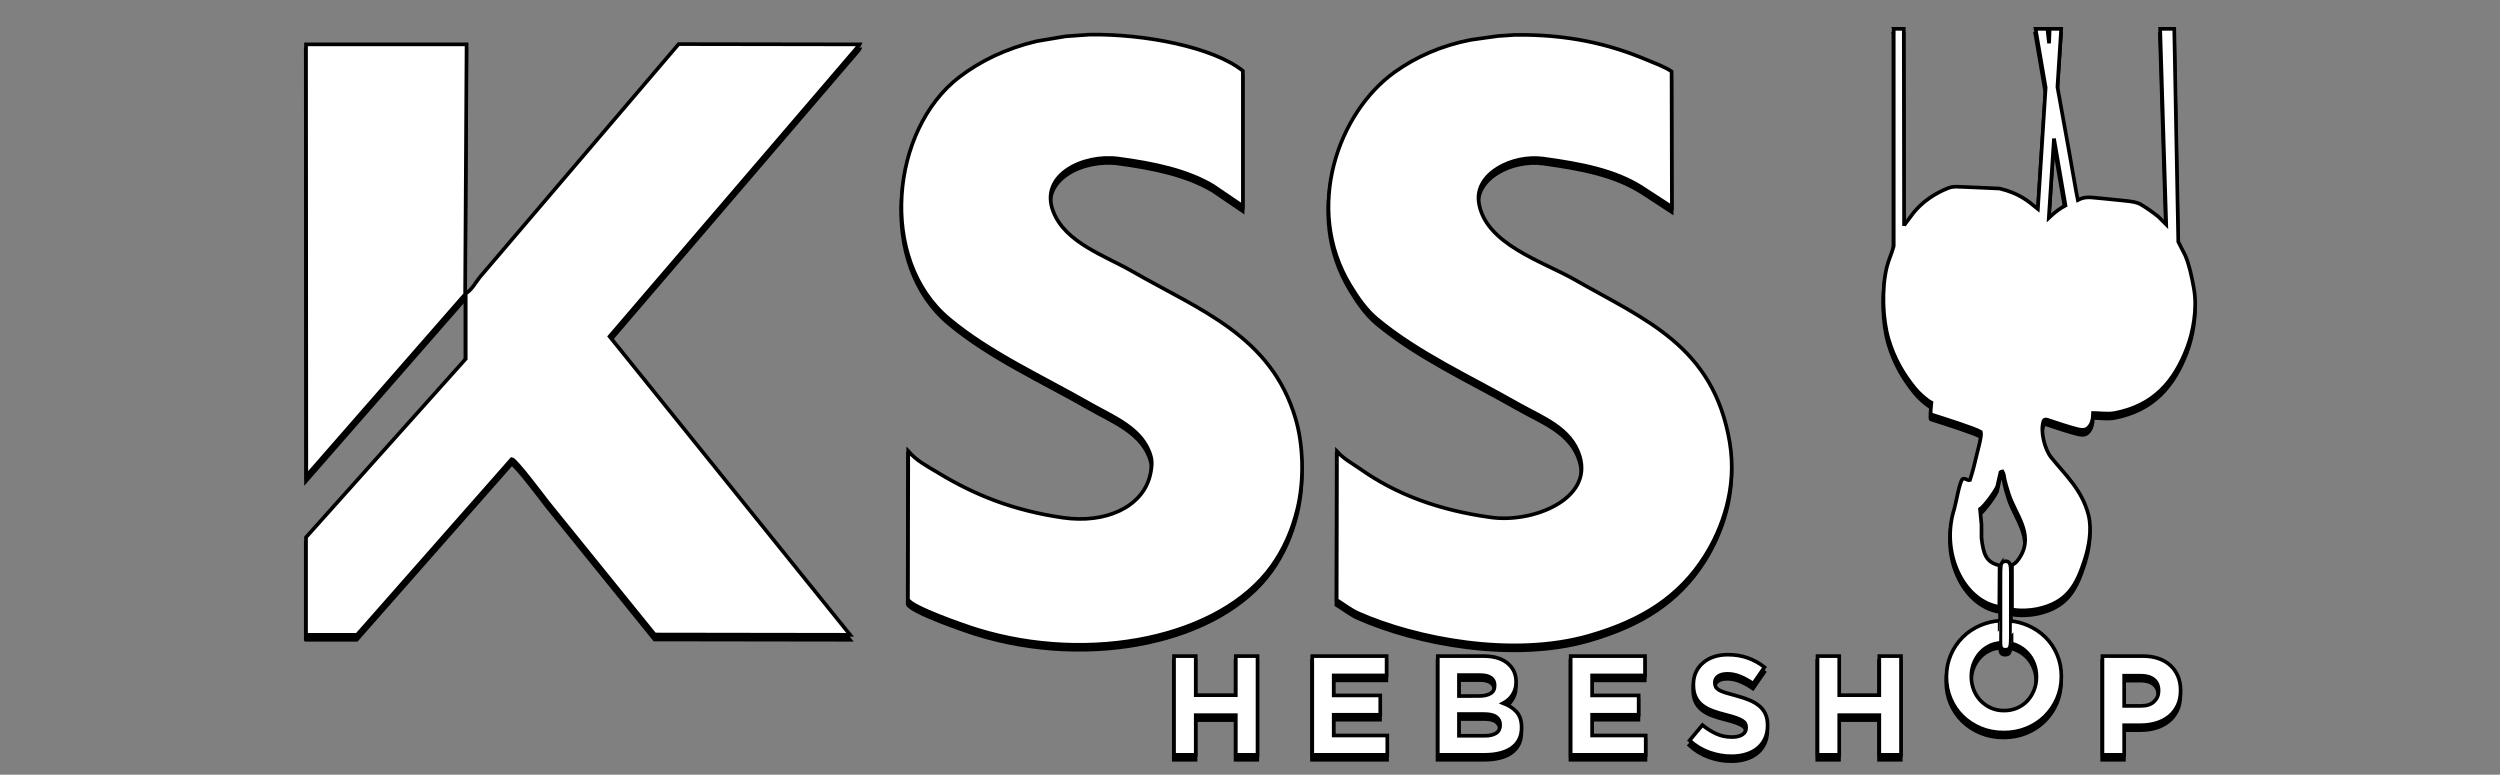
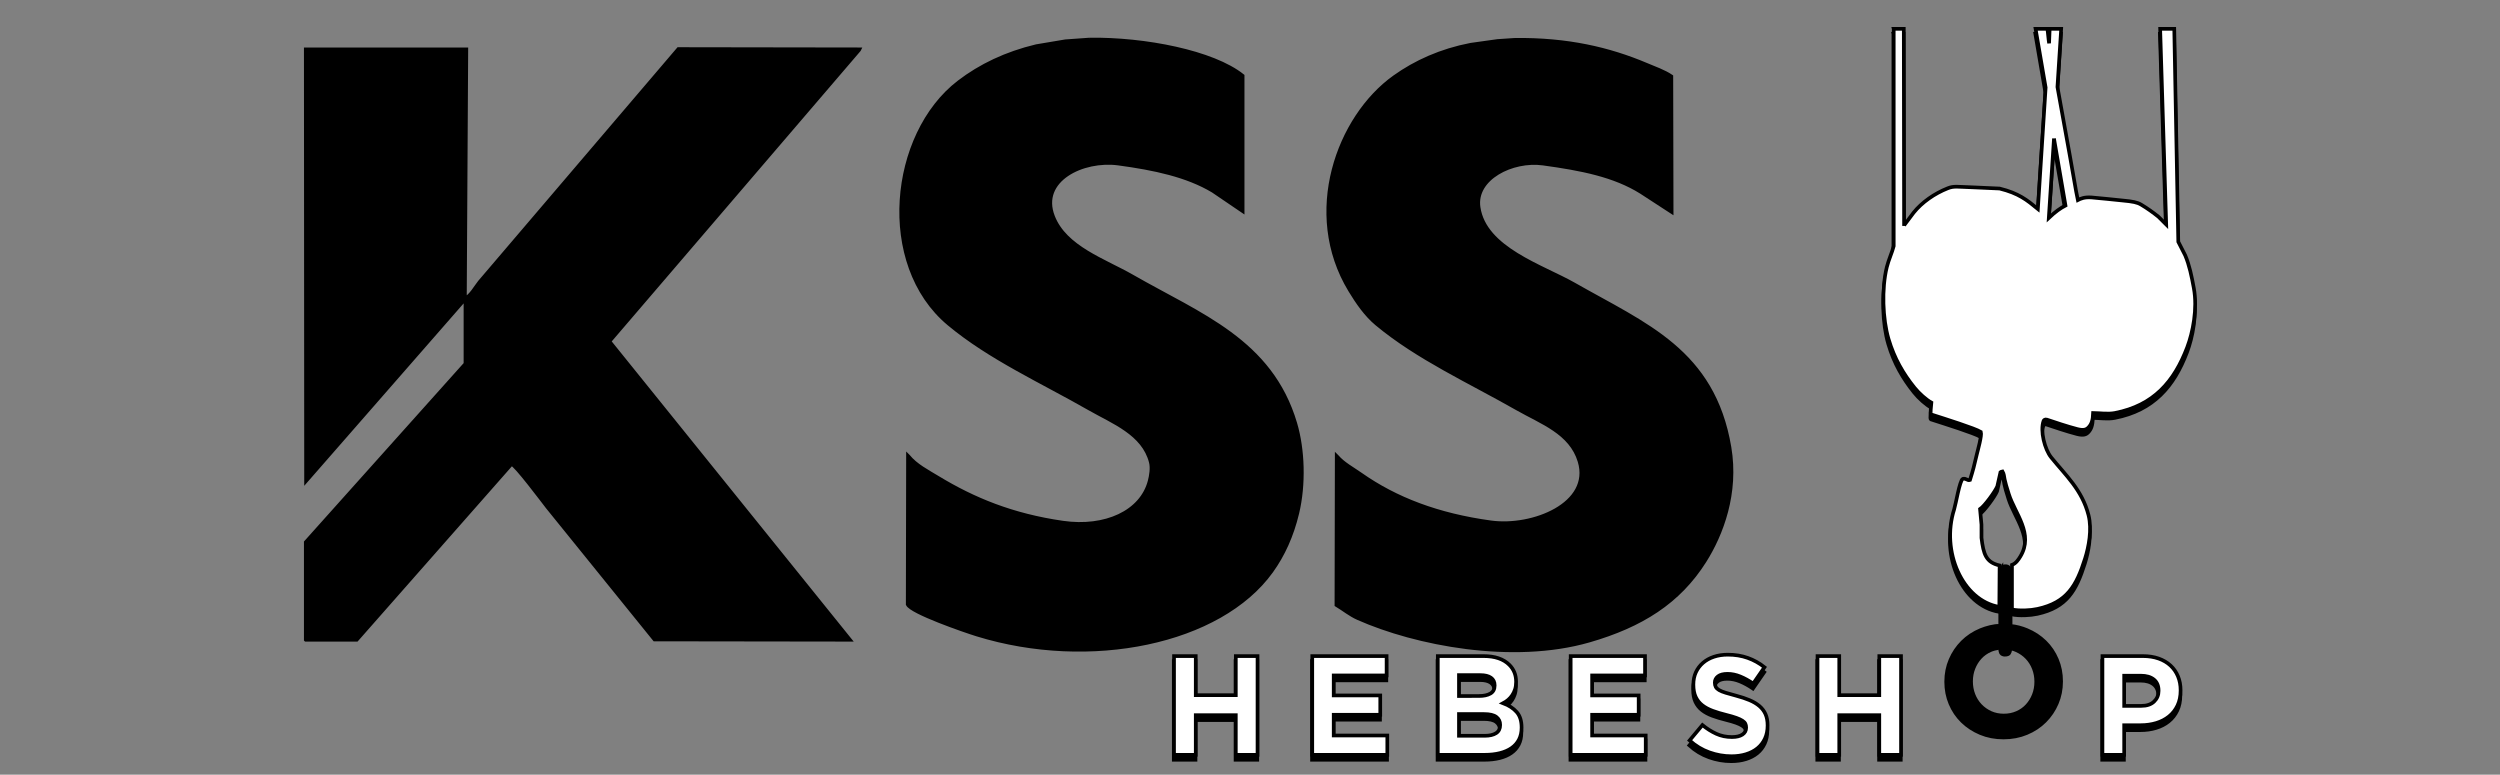
<svg xmlns="http://www.w3.org/2000/svg" xmlns:ns1="http://sodipodi.sourceforge.net/DTD/sodipodi-0.dtd" xmlns:ns2="http://www.inkscape.org/namespaces/inkscape" width="27.27in" height="8.45in" viewBox="0 0 8181 2535" version="1.1" id="svg1" ns1:docname="KSS HEBESHOP Pfade2025-2.svg" ns2:version="1.4.2 (ebf0e94, 2025-05-08)">
  <rect x="0" y="0" width="8181" height="2535" fill="#808080" stroke="none" />
  <defs id="defs1">
    <linearGradient id="swatch159" ns2:swatch="solid">
      <stop style="stop-color:#eeeeee;stop-opacity:1;" offset="0" id="stop159" />
    </linearGradient>
    <clipPath clipPathUnits="userSpaceOnUse" id="clipPath15">
      <rect style="fill:none;stroke:#000000;stroke-linecap:butt;stroke-linejoin:bevel;paint-order:stroke markers fill;stop-color:#000000" id="rect15-7" width="45.034" height="38.956" x="262.483" y="121.001" />
    </clipPath>
  </defs>
  <ns1:namedview id="namedview1" pagecolor="#ffffff" bordercolor="#000000" borderopacity="0.25" ns2:showpageshadow="2" ns2:pageopacity="0.0" ns2:pagecheckerboard="true" ns2:deskcolor="#d1d1d1" ns2:document-units="in" showgrid="false" ns2:zoom="0.90509668" ns2:cx="1432.4437" ns2:cy="673.40872" ns2:window-width="3840" ns2:window-height="2054" ns2:window-x="-11" ns2:window-y="-11" ns2:window-maximized="1" ns2:current-layer="svg1" />
  <path id="Schlinge" fill="none" stroke="black" stroke-width="1" d="m 6549.288,1859.083 c 5.715,-8.286 19.98,-7.721 24.481,-1.883 6.949,6.996 5.649,31.411 5.649,54.611 0,55.543 0,111.115 0,166.658 0,12.222 0.339,27.381 -0.452,39.781 -0.687,10.8 -2.006,19.5 -8.022,22.362 -4.397,2.232 -17.381,4.03 -22.598,-3.766 -3.258,-8.107 -2.542,-8.804 -2.9,-19.594 -0.508,-14.924 0.17,-34.772 0.075,-48.199 0,-47.389 0,-94.788 0,-142.177 0,-31.759 -0.885,-61.089 3.766,-67.793 z" style="fill:#000000;fill-opacity:1;stroke:#000000;stroke-width:12;stroke-dasharray:none;stroke-opacity:1;stroke-linecap:butt;stroke-linejoin:miter;fill-rule:nonzero" />
  <path id="Unterflasche" fill="none" stroke="black" stroke-width="1" d="m 6196.2,110.59 c 10.988,0 21.967,0 32.955,0 0.311,214.97 0.631,430.005 0.942,644.974 0,-0.631 0,-1.252 0,-1.883 10.357,-13.813 20.715,-27.616 31.072,-41.429 27.249,-34.057 68.349,-62.831 112.047,-80.033 20.394,-8.022 29.81,-4.557 85.683,-2.825 27.927,0.942 55.873,2.825 83.8,3.766 62.812,15.592 88.997,37.239 125.229,66.851 8.474,-132.432 16.948,-264.91 25.422,-397.342 -10.988,-64.017 -21.967,-128.063 -32.955,-192.08 12.871,0 25.733,0 38.604,0 1.883,9.726 3.766,37.352 5.649,47.078 0.631,-9.726 1.252,-37.352 1.883,-47.078 12.551,0 25.112,0 37.663,0 -4.077,63.396 -8.163,126.801 -12.24,190.197 13.493,74.695 26.995,149.399 40.487,224.093 6.902,39.226 13.813,78.47 20.715,117.696 1.883,9.416 3.766,18.831 5.649,28.247 8.21,-4.199 20.988,-10.376 45.195,-8.474 30.328,2.382 68.537,6.911 100.87,9.952 34.33,3.22 48.321,5.941 61.08,13.587 19.989,11.977 38.793,25.338 56.494,39.546 8.474,8.474 16.948,16.948 25.422,25.422 -6.591,-213.397 -13.182,-426.87 -19.773,-640.267 15.376,0 30.761,0 46.137,0 4.397,232.228 8.785,464.532 13.182,696.761 7.532,14.754 15.065,29.499 22.598,44.254 13.775,32.371 21.006,68.217 28.247,107.339 12.523,67.652 -3.296,145.651 -21.656,193.963 -42.578,112.056 -109.617,190.009 -236.334,214.678 -22.456,4.369 -48.999,0.377 -71.559,0 -0.904,24.669 -5.405,36.928 -15.065,47.078 -6.563,6.892 -14.905,11.205 -36.721,5.649 -31.062,-7.909 -75.655,-22.956 -99.806,-31.072 -5.781,-1.94 -9.736,2.081 -10.357,3.766 -12.335,32.946 3.842,93.95 24.481,119.579 46.711,57.991 101.388,106.491 122.404,189.255 11.986,47.21 0.584,104.561 -11.299,142.177 -28.059,88.875 -58.81,143.674 -155.359,164.774 -23.596,5.16 -58.161,6.873 -83.8,1.883 0,-48.641 0,-97.302 0,-145.943 12.447,-4.416 20.875,-16.713 27.305,-27.305 45.139,-74.299 -17.824,-141.103 -37.663,-204.32 -7.194,-22.937 -11.515,-37.286 -13.709,-48.321 -2.006,-10.113 -1.93,-17.457 -7.005,-26.063 -4.19,0.706 -3.955,1.177 -6.591,2.825 -3.455,15.376 -6.902,30.761 -10.357,46.137 -6.996,16.92 -41.928,64.902 -56.494,74.384 1.572,16.948 3.135,33.897 4.708,50.845 0,14.434 0,28.878 0,43.312 6.525,53.49 14.5,80.109 59.319,90.391 -0.311,45.195 -0.631,90.391 -0.942,135.586 -121.349,-20.658 -191.459,-182.561 -147.826,-319.192 5.461,-17.108 18.097,-94.524 28.247,-99.806 11.685,-2.787 15.027,6.864 23.539,3.766 10.809,-34.556 13.342,-45.035 22.598,-84.741 2.608,-11.186 16.901,-61.287 13.182,-72.501 -20.959,-12.617 -115.728,-42.192 -162.891,-57.436 -3.832,-1.817 0.32,-28.209 0.942,-38.604 -17.146,-9.434 -40.271,-29.98 -55.553,-48.962 -36.571,-45.412 -65.957,-95.4 -84.741,-159.125 -19.255,-65.354 -23.059,-164.624 -5.649,-235.392 5.866,-23.841 16.977,-47.126 22.598,-68.734 0,-236.936 0,-473.948 0,-710.884 z m 524.454,358.738 c -5.649,86.615 -11.299,173.258 -16.948,259.873 21.345,-20.121 38.812,-32.446 54.611,-40.487 -12.551,-73.122 -25.112,-146.263 -37.663,-219.385 z" style="fill:#000000;fill-opacity:1;stroke:#000000;stroke-width:12;stroke-dasharray:none;stroke-opacity:1;stroke-linecap:butt;stroke-linejoin:miter;fill-rule:nonzero" />
  <path id="KSS" fill="none" stroke="black" stroke-width="1" d="m 3565.458,129.422 c 179.736,-2.476 403.763,40.836 500.914,118.638 0,147.497 0,295.04 0,442.537 -32.324,-21.967 -64.657,-43.943 -96.982,-65.91 -84.308,-50.628 -192.061,-73.659 -309.776,-89.449 -116.086,-15.574 -260.155,53.669 -213.736,173.249 39.621,102.057 167.948,143.599 258.931,195.846 221.607,127.262 453.714,210.619 533.869,481.142 25.545,86.21 29.047,199.876 6.591,293.769 -17.758,74.243 -46.297,136.706 -84.741,190.197 -168.286,234.149 -594.393,321 -963.225,207.145 -41.589,-12.834 -215.083,-72.915 -226.918,-98.865 0.311,-161.931 0.631,-323.918 0.942,-485.849 0.311,0.311 0.631,0.631 0.942,0.942 24.641,30.469 62.699,49.818 96.981,70.618 116.5,70.674 243.32,123.12 408.641,146.885 139.192,20.008 258.159,-34.386 284.354,-136.527 4.256,-16.581 8.634,-41.947 3.766,-61.202 -23.812,-94.232 -124.588,-131.631 -200.554,-175.132 -156.978,-89.892 -326.14,-165.782 -460.427,-277.763 -233.914,-195.055 -190.056,-620.315 32.955,-790.918 70.006,-53.556 153.711,-93.893 253.282,-117.696 31.693,-5.339 63.405,-10.668 95.098,-16.007 26.364,-1.883 52.728,-3.766 79.092,-5.649 z m 1390.697,0.942 c 173.202,-2.382 310.445,30.413 430.297,80.975 28.68,12.099 58.613,22.4 82.858,38.604 0.311,147.807 0.631,295.671 0.942,443.479 -33.266,-21.656 -66.541,-43.312 -99.806,-64.968 -87.538,-54.846 -195.206,-75.985 -321.075,-93.215 -100.484,-13.756 -224.734,48.237 -210.911,143.118 19.811,136.019 208.783,193.087 312.601,252.34 232.68,132.789 455.164,217.229 508.447,532.928 25.385,150.387 -25.921,284.589 -80.975,371.92 -84.817,134.55 -207.663,211.561 -378.511,260.815 -250.241,72.143 -567.474,10.254 -756.08,-73.442 -26.034,-11.553 -47.417,-29.433 -70.618,-43.312 0.311,-162.251 0.631,-324.54 0.942,-486.791 0.311,0.311 0.631,0.631 0.942,0.942 20.733,24.057 50.911,39.866 77.209,58.377 114.937,80.928 253.47,133.656 426.531,157.242 137.064,18.681 331.969,-59.517 290.003,-199.613 -28.313,-94.505 -124.72,-127.451 -203.379,-172.307 -157.345,-89.722 -325.82,-165.763 -460.427,-277.763 -35.384,-29.443 -63.104,-69.78 -87.566,-110.164 -152.468,-251.719 -38.915,-565.892 145.943,-697.702 68.669,-48.962 151.527,-86.54 249.516,-105.456 29.189,-4.077 58.377,-8.163 87.566,-12.24 18.511,-1.252 37.041,-2.514 55.553,-3.766 z M 1000.625,2093.534 c 0,-106.388 0,-212.804 0,-319.192 174.171,-194.575 348.399,-389.197 522.571,-583.772 0,-68.725 0,-137.478 0,-206.203 -2.194,0 -4.397,0 -6.591,0 -171.667,196.458 -343.381,392.964 -515.038,589.422 -0.311,-470.737 -0.631,-941.616 -0.942,-1412.353 175.113,0 350.282,0 525.395,0 -1.572,271.774 -3.135,543.624 -4.708,815.398 18.389,-6.563 36.09,-38.981 48.02,-53.669 47.389,-55.543 94.788,-111.115 142.177,-166.658 169.464,-198.652 338.983,-397.361 508.447,-596.013 197.4,0.311 394.847,0.631 592.246,0.942 -0.311,0.631 -0.631,1.252 -0.942,1.883 -272.396,317.902 -544.886,635.907 -817.282,953.809 262.359,325.434 524.793,650.972 787.151,976.407 -213.086,-0.311 -426.239,-0.631 -639.325,-0.942 -116.745,-144.361 -233.518,-288.76 -350.264,-433.122 -14.877,-19.02 -105.446,-140.228 -117.696,-141.235 -168.842,191.75 -337.722,383.548 -506.564,575.298 -55.543,0 -111.115,0 -166.658,0 z" style="fill:#000000;fill-opacity:1;stroke:#000000;stroke-width:12;stroke-dasharray:none;stroke-opacity:1;stroke-linecap:butt;stroke-linejoin:miter;fill-rule:nonzero" />
  <path id="O" fill="none" stroke="black" stroke-width="1" d="m 6581.886,2122.355 c 5.734,0.97 12.043,3.305 17.306,5.668 13.135,5.894 24.509,13.898 34.113,24.001 9.604,10.112 17.014,21.91 22.24,35.384 5.216,13.483 7.834,27.795 7.834,42.964 0,0 0,1.008 0,1.008 0,15.169 -2.618,29.405 -7.834,42.709 -5.226,13.314 -12.476,25.017 -21.731,35.13 -9.274,10.103 -20.47,18.031 -33.614,23.756 -13.144,5.734 -27.465,8.587 -42.964,8.587 -15.837,0 -30.243,-2.947 -43.209,-8.841 -12.975,-5.894 -24.264,-13.898 -33.868,-24.01 -9.604,-10.103 -17.014,-21.901 -22.24,-35.375 -5.226,-13.474 -7.834,-27.805 -7.834,-42.964 0,0 0,-1.017 0,-1.017 0,-15.159 2.608,-29.386 7.834,-42.7 5.226,-13.314 12.466,-25.027 21.731,-35.13 9.265,-10.113 20.385,-18.022 33.36,-23.756 9.143,-4.039 18.201,-6.101 29.565,-7.843 0.094,-0.019 0.716,-71.851 0.358,-71.87 -16.44,-0.697 -43.086,6.196 -61.258,13.756 -23.087,9.604 -42.964,22.739 -59.639,39.423 -16.685,16.675 -29.744,36.053 -39.169,58.123 -9.444,22.07 -14.152,45.741 -14.152,71.013 0,0 0,1.008 0,1.008 0,25.272 4.623,48.952 13.898,71.013 9.265,22.07 22.24,41.278 38.915,57.624 16.685,16.346 36.476,29.311 59.394,38.915 22.908,9.604 48.011,14.406 75.307,14.406 27.296,0 52.474,-4.802 75.561,-14.406 23.078,-9.604 42.964,-22.748 59.639,-39.423 16.685,-16.675 29.735,-36.053 39.169,-58.123 9.434,-22.07 14.152,-45.741 14.152,-71.013 0,0 0,-1.017 0,-1.017 0,-25.272 -4.633,-48.933 -13.898,-71.013 -9.274,-22.061 -22.24,-41.269 -38.915,-57.615 -16.685,-16.336 -36.476,-29.311 -59.394,-38.915 -14.99,-6.29 -37.71,-12.834 -50.609,-12.683 -0.405,0 -0.433,73.16 -0.047,73.226 z" style="fill:#000000;fill-opacity:1;stroke:#000000;stroke-width:12;stroke-dasharray:none;stroke-opacity:1;stroke-linecap:butt;stroke-linejoin:miter;fill-rule:nonzero" />
  <path id="Working Path" fill="none" stroke="black" stroke-width="1" d="m 3841.083,2486.271 c 0,0 71.088,0 71.088,0 0,0 0,-129.701 0,-129.701 0,0 131.085,0 131.085,0 0,0 0,129.701 0,129.701 0,0 71.088,0 71.088,0 0,0 0,-323.109 0,-323.109 0,0 -71.088,0 -71.088,0 0,0 0,127.865 0,127.865 0,0 -131.085,0 -131.085,0 0,0 0,-127.865 0,-127.865 0,0 -71.088,0 -71.088,0 z m 452.358,0 c 0,0 245.561,0 245.561,0 0,0 0,-63.236 0,-63.236 0,0 -175.405,0 -175.405,0 0,0 0,-67.85 0,-67.85 0,0 152.327,0 152.327,0 0,0 0,-63.236 0,-63.236 0,0 -152.327,0 -152.327,0 0,0 0,-65.543 0,-65.543 0,0 173.098,0 173.098,0 0,0 0,-63.245 0,-63.245 0,0 -243.254,0 -243.254,0 z m 480.04,-62.313 c 0,0 0,-71.079 0,-71.079 0,0 82.161,0 82.161,0 18.464,0 31.853,3.154 40.158,9.463 8.314,6.309 12.466,14.848 12.466,25.611 0,0 0,0.932 0,0.932 0,11.996 -4.463,20.846 -13.389,26.533 -8.926,5.697 -21.232,8.54 -36.919,8.54 z m 0,-130.162 c 0,0 0,-68.32 0,-68.32 0,0 70.166,0 70.166,0 15.075,0 26.609,2.853 34.621,8.54 7.994,5.706 11.995,13.926 11.995,24.697 0,0 0,0.923 0,0.923 0,12.005 -4.614,20.705 -13.85,26.081 -9.227,5.386 -21.694,8.079 -37.38,8.079 z m -69.234,192.475 c 0,0 153.447,0 153.447,0 18.125,0 34.631,-1.845 49.536,-5.536 14.896,-3.691 27.645,-9.227 38.246,-16.619 10.602,-7.382 18.747,-16.619 24.424,-27.692 5.687,-11.082 8.521,-24.001 8.521,-38.774 0,0 0,-0.923 0,-0.923 0,-21.534 -5.357,-38.388 -16.082,-50.543 -10.725,-12.156 -25.422,-21.769 -44.103,-28.85 5.8,-3.07 11.223,-6.77 16.27,-11.082 5.056,-4.303 9.482,-9.303 13.304,-14.999 3.823,-5.687 6.883,-12.071 9.171,-19.151 2.297,-7.081 3.446,-15.235 3.446,-24.462 0,0 0,-0.923 0,-0.923 0,-21.854 -7.372,-40.158 -22.117,-54.931 -19.048,-19.076 -47.154,-28.624 -84.317,-28.624 0,0 -149.747,0 -149.747,0 z m 434.807,0 c 0,0 245.571,0 245.571,0 0,0 0,-63.236 0,-63.236 0,0 -175.405,0 -175.405,0 0,0 0,-67.85 0,-67.85 0,0 152.317,0 152.317,0 0,0 0,-63.236 0,-63.236 0,0 -152.317,0 -152.317,0 0,0 0,-65.543 0,-65.543 0,0 173.089,0 173.089,0 0,0 0,-63.245 0,-63.245 0,0 -243.254,0 -243.254,0 z m 574.14,-2.071 c 14.406,-4.463 26.816,-10.922 37.22,-19.387 10.386,-8.465 18.483,-18.926 24.302,-31.392 5.8,-12.457 8.71,-26.694 8.71,-42.691 0,0 0,-0.923 0,-0.923 0,-14.152 -2.241,-26.317 -6.713,-36.467 -4.472,-10.16 -11.111,-19.001 -19.895,-26.543 -8.804,-7.532 -19.594,-14.001 -32.399,-19.387 -12.805,-5.376 -27.39,-10.225 -43.736,-14.538 -13.888,-3.691 -25.375,-6.93 -34.48,-9.698 -9.105,-2.768 -16.28,-5.687 -21.524,-8.766 -5.245,-3.07 -8.87,-6.535 -10.875,-10.386 -2.006,-3.842 -3.004,-8.38 -3.004,-13.615 0,0 0,-0.923 0,-0.923 0,-8.003 3.456,-14.698 10.386,-20.084 6.921,-5.376 17.306,-8.079 31.157,-8.079 13.841,0 27.692,2.853 41.542,8.54 13.841,5.697 27.993,13.464 42.465,23.313 0,0 36.928,-53.547 36.928,-53.547 -16.619,-13.229 -34.857,-23.379 -54.705,-30.46 -19.848,-7.081 -41.617,-10.621 -65.307,-10.621 -16.619,0 -31.834,2.307 -45.619,6.93 -13.794,4.614 -25.658,11.233 -35.601,19.839 -9.934,8.625 -17.654,18.86 -23.163,30.695 -5.499,11.854 -8.248,25.159 -8.248,39.932 0,0 0,0.923 0,0.923 0,16.007 2.552,29.386 7.636,40.158 5.094,10.772 12.269,19.773 21.524,27.004 9.256,7.231 20.507,13.314 33.783,18.229 13.267,4.924 28.078,9.397 44.433,13.389 13.577,3.39 24.603,6.619 33.087,9.689 8.484,3.079 15.122,6.167 19.905,9.237 4.783,3.079 8.022,6.384 9.717,9.924 1.695,3.54 2.552,7.617 2.552,12.231 0,0 0,0.923 0,0.923 0,9.538 -4.086,17.005 -12.231,22.39 -8.163,5.386 -19.622,8.069 -34.395,8.069 -18.464,0 -35.469,-3.531 -51.005,-10.611 -15.536,-7.081 -30.695,-16.619 -45.459,-28.614 0,0 -42.003,50.308 -42.003,50.308 19.387,17.541 40.921,30.544 64.62,39 23.69,8.465 47.841,12.702 72.463,12.702 17.541,0 33.52,-2.241 47.935,-6.695 z m 233.631,2.071 c 0,0 71.088,0 71.088,0 0,0 0,-129.701 0,-129.701 0,0 131.085,0 131.085,0 0,0 0,129.701 0,129.701 0,0 71.088,0 71.088,0 0,0 0,-323.109 0,-323.109 0,0 -71.088,0 -71.088,0 0,0 0,127.865 0,127.865 0,0 -131.085,0 -131.085,0 0,0 0,-127.865 0,-127.865 0,0 -71.088,0 -71.088,0 z m 1003.486,-160.17 c 0,0 0,-98.771 0,-98.771 0,0 54.922,0 54.922,0 17.843,0 31.929,4.152 42.239,12.457 10.31,8.314 15.46,20.47 15.46,36.467 0,0 0,0.923 0,0.923 0,13.851 -4.924,25.469 -14.773,34.847 -9.849,9.397 -23.699,14.076 -41.542,14.076 z m -71.088,160.17 c 0,0 71.088,0 71.088,0 0,0 0,-96.925 0,-96.925 0,0 53.999,0 53.999,0 18.153,0 35.158,-2.382 51.005,-7.156 15.847,-4.774 29.697,-11.92 41.542,-21.468 11.845,-9.529 21.157,-21.383 27.927,-35.544 6.77,-14.142 10.159,-30.61 10.159,-49.385 0,0 0,-0.923 0,-0.923 0,-16.619 -2.853,-31.768 -8.54,-45.468 -5.697,-13.69 -13.851,-25.46 -24.462,-35.309 -10.621,-9.849 -23.549,-17.466 -38.774,-22.852 -15.235,-5.376 -32.541,-8.079 -51.928,-8.079 0,0 -132.017,0 -132.017,0 z" style="fill:#000000;fill-opacity:1;stroke:#000000;stroke-width:12;stroke-dasharray:none;stroke-opacity:1;stroke-linecap:butt;stroke-linejoin:miter;fill-rule:nonzero" />
-   <path id="Schlinge-8" fill="none" stroke="black" stroke-width="1" d="m 6550.086,1842.897 c 5.715,-8.286 19.98,-7.721 24.481,-1.883 6.949,6.996 5.649,31.411 5.649,54.611 0,55.543 0,111.115 0,166.658 0,12.222 0.339,27.381 -0.452,39.781 -0.687,10.8 -2.006,19.5 -8.022,22.362 -4.397,2.232 -17.381,4.03 -22.598,-3.766 -3.258,-8.107 -2.542,-8.804 -2.9,-19.594 -0.508,-14.924 0.17,-34.772 0.075,-48.199 0,-47.389 0,-94.788 0,-142.177 0,-31.759 -0.885,-61.089 3.766,-67.793 z" style="fill:#ffffff;fill-opacity:1;fill-rule:nonzero;stroke:#000000;stroke-width:12;stroke-linecap:butt;stroke-linejoin:miter;stroke-dasharray:none;stroke-opacity:1" />
  <path id="Unterflasche-8" fill="none" stroke="black" stroke-width="1" d="m 6196.998,94.404 c 10.988,0 21.967,0 32.955,0 0.311,214.969 0.631,430.005 0.942,644.974 0,-0.631 0,-1.252 0,-1.883 10.357,-13.813 20.715,-27.616 31.072,-41.429 27.249,-34.057 68.349,-62.831 112.047,-80.033 20.394,-8.022 29.81,-4.557 85.683,-2.825 27.927,0.942 55.873,2.825 83.8,3.766 62.812,15.592 88.997,37.239 125.229,66.851 8.474,-132.432 16.948,-264.91 25.422,-397.342 -10.988,-64.017 -21.967,-128.063 -32.955,-192.08 12.871,0 25.733,0 38.604,0 1.883,9.726 3.766,37.352 5.649,47.078 0.631,-9.726 1.252,-37.352 1.883,-47.078 12.551,0 25.112,0 37.663,0 -4.077,63.396 -8.163,126.801 -12.24,190.197 13.493,74.695 26.995,149.399 40.487,224.093 6.902,39.226 13.813,78.47 20.715,117.696 1.883,9.416 3.766,18.831 5.649,28.247 8.21,-4.199 20.988,-10.376 45.195,-8.474 30.328,2.382 68.537,6.911 100.87,9.952 34.33,3.22 48.321,5.941 61.08,13.587 19.989,11.977 38.793,25.338 56.494,39.546 8.474,8.474 16.948,16.948 25.422,25.422 -6.591,-213.397 -13.182,-426.87 -19.773,-640.267 15.376,0 30.761,0 46.137,0 4.397,232.228 8.785,464.532 13.182,696.761 7.532,14.754 15.065,29.499 22.598,44.254 13.775,32.371 21.006,68.217 28.247,107.339 12.523,67.652 -3.296,145.651 -21.656,193.963 -42.578,112.056 -109.617,190.009 -236.334,214.678 -22.456,4.369 -48.999,0.377 -71.559,0 -0.904,24.669 -5.405,36.928 -15.065,47.078 -6.563,6.892 -14.905,11.205 -36.721,5.649 -31.062,-7.909 -75.655,-22.956 -99.806,-31.072 -5.781,-1.94 -9.736,2.081 -10.357,3.766 -12.335,32.946 3.842,93.95 24.481,119.579 46.711,57.991 101.388,106.491 122.404,189.255 11.986,47.21 0.584,104.561 -11.299,142.177 -28.059,88.875 -58.81,143.674 -155.359,164.774 -23.596,5.16 -58.161,6.873 -83.8,1.883 0,-48.641 0,-97.302 0,-145.943 12.447,-4.416 20.875,-16.713 27.305,-27.305 45.139,-74.299 -17.824,-141.103 -37.663,-204.32 -7.194,-22.937 -11.515,-37.286 -13.709,-48.321 -2.006,-10.113 -1.93,-17.457 -7.005,-26.063 -4.19,0.706 -3.955,1.177 -6.591,2.825 -3.455,15.376 -6.902,30.761 -10.357,46.137 -6.996,16.92 -41.928,64.902 -56.494,74.384 1.572,16.948 3.135,33.897 4.708,50.845 0,14.434 0,28.878 0,43.312 6.525,53.49 14.5,80.109 59.319,90.391 -0.311,45.195 -0.631,90.391 -0.942,135.586 -121.349,-20.658 -191.459,-182.561 -147.826,-319.192 5.461,-17.108 18.097,-94.524 28.247,-99.806 11.685,-2.787 15.027,6.864 23.539,3.766 10.809,-34.556 13.342,-45.035 22.598,-84.741 2.608,-11.186 16.901,-61.287 13.182,-72.501 -20.959,-12.617 -115.728,-42.192 -162.891,-57.436 -3.832,-1.817 0.32,-28.209 0.942,-38.604 -17.146,-9.434 -40.271,-29.98 -55.553,-48.962 -36.571,-45.412 -65.957,-95.4 -84.741,-159.125 -19.255,-65.354 -23.059,-164.624 -5.649,-235.392 5.866,-23.84 16.977,-47.126 22.598,-68.734 0,-236.936 0,-473.948 0,-710.884 z m 524.454,358.738 c -5.649,86.615 -11.299,173.258 -16.948,259.873 21.345,-20.121 38.812,-32.447 54.611,-40.487 -12.551,-73.122 -25.112,-146.263 -37.663,-219.385 z" style="fill:#ffffff;fill-opacity:1;fill-rule:nonzero;stroke:#000000;stroke-width:12;stroke-linecap:butt;stroke-linejoin:miter;stroke-dasharray:none;stroke-opacity:1" />
-   <path id="KSS-2" fill="none" stroke="black" stroke-width="1" d="m 3566.255,113.236 c 179.736,-2.476 403.763,40.836 500.914,118.638 0,147.497 0,295.041 0,442.537 -32.324,-21.967 -64.657,-43.943 -96.982,-65.91 -84.308,-50.628 -192.061,-73.659 -309.776,-89.449 -116.086,-15.574 -260.155,53.669 -213.736,173.249 39.621,102.057 167.948,143.599 258.931,195.846 221.607,127.262 453.714,210.619 533.869,481.142 25.545,86.21 29.047,199.876 6.591,293.769 -17.758,74.243 -46.297,136.706 -84.741,190.197 -168.286,234.149 -594.393,321 -963.225,207.145 -41.589,-12.834 -215.083,-72.915 -226.918,-98.865 0.311,-161.931 0.631,-323.918 0.942,-485.849 0.311,0.311 0.631,0.631 0.942,0.942 24.641,30.469 62.699,49.818 96.981,70.618 116.5,70.674 243.32,123.12 408.641,146.885 139.192,20.008 258.159,-34.386 284.354,-136.527 4.256,-16.581 8.634,-41.947 3.766,-61.202 -23.812,-94.232 -124.588,-131.631 -200.554,-175.132 -156.978,-89.892 -326.14,-165.782 -460.427,-277.763 -233.914,-195.055 -190.056,-620.315 32.955,-790.918 70.006,-53.556 153.711,-93.893 253.282,-117.696 31.693,-5.339 63.405,-10.668 95.098,-16.007 26.364,-1.883 52.728,-3.766 79.092,-5.649 z m 1390.697,0.942 c 173.202,-2.382 310.445,30.413 430.297,80.975 28.68,12.099 58.613,22.4 82.858,38.604 0.311,147.807 0.631,295.671 0.942,443.479 -33.266,-21.656 -66.541,-43.312 -99.806,-64.968 -87.538,-54.846 -195.206,-75.985 -321.075,-93.215 -100.484,-13.756 -224.734,48.236 -210.911,143.118 19.811,136.019 208.783,193.088 312.601,252.34 232.68,132.789 455.164,217.229 508.447,532.928 25.385,150.387 -25.921,284.589 -80.975,371.92 -84.817,134.55 -207.663,211.561 -378.511,260.815 -250.241,72.143 -567.474,10.254 -756.08,-73.442 -26.034,-11.553 -47.417,-29.433 -70.618,-43.312 0.311,-162.251 0.631,-324.54 0.942,-486.791 0.311,0.311 0.631,0.631 0.942,0.942 20.733,24.057 50.911,39.866 77.209,58.377 114.937,80.928 253.47,133.656 426.531,157.242 137.064,18.681 331.969,-59.517 290.003,-199.613 -28.313,-94.505 -124.72,-127.451 -203.379,-172.307 -157.345,-89.722 -325.82,-165.763 -460.427,-277.763 -35.384,-29.443 -63.104,-69.78 -87.566,-110.164 -152.468,-251.719 -38.915,-565.892 145.943,-697.702 68.669,-48.962 151.527,-86.54 249.516,-105.456 29.189,-4.077 58.377,-8.163 87.566,-12.24 18.511,-1.252 37.041,-2.514 55.553,-3.766 z M 1001.423,2077.347 c 0,-106.388 0,-212.804 0,-319.192 174.171,-194.575 348.399,-389.197 522.571,-583.772 0,-68.725 0,-137.478 0,-206.204 -2.194,0 -4.397,0 -6.591,0 -171.667,196.458 -343.381,392.964 -515.038,589.422 -0.311,-470.737 -0.631,-941.616 -0.942,-1412.353 175.113,0 350.282,0 525.395,0 -1.572,271.774 -3.135,543.624 -4.708,815.398 18.389,-6.563 36.09,-38.981 48.02,-53.669 47.389,-55.543 94.788,-111.115 142.177,-166.658 169.464,-198.652 338.983,-397.361 508.447,-596.013 197.4,0.311 394.847,0.631 592.246,0.942 -0.311,0.631 -0.631,1.252 -0.942,1.883 -272.396,317.902 -544.886,635.907 -817.282,953.809 262.359,325.434 524.793,650.972 787.151,976.407 -213.086,-0.311 -426.239,-0.631 -639.325,-0.942 -116.745,-144.361 -233.518,-288.76 -350.264,-433.122 -14.877,-19.02 -105.446,-140.228 -117.696,-141.235 -168.842,191.75 -337.722,383.548 -506.564,575.298 -55.543,0 -111.115,0 -166.658,0 z" style="fill:#ffffff;fill-opacity:1;fill-rule:nonzero;stroke:#000000;stroke-width:12;stroke-linecap:butt;stroke-linejoin:miter;stroke-dasharray:none;stroke-opacity:1" />
-   <path id="O-4" fill="none" stroke="black" stroke-width="1" d="m 6582.683,2106.169 c 5.734,0.97 12.043,3.305 17.306,5.668 13.135,5.894 24.509,13.898 34.113,24.001 9.604,10.112 17.014,21.91 22.24,35.384 5.216,13.483 7.834,27.795 7.834,42.964 0,0 0,1.008 0,1.008 0,15.169 -2.618,29.405 -7.834,42.709 -5.226,13.314 -12.476,25.017 -21.731,35.13 -9.274,10.103 -20.47,18.031 -33.614,23.756 -13.144,5.734 -27.465,8.587 -42.964,8.587 -15.837,0 -30.243,-2.947 -43.209,-8.841 -12.975,-5.894 -24.264,-13.898 -33.868,-24.01 -9.604,-10.103 -17.014,-21.901 -22.24,-35.375 -5.226,-13.474 -7.834,-27.805 -7.834,-42.964 0,0 0,-1.017 0,-1.017 0,-15.159 2.608,-29.386 7.834,-42.7 5.226,-13.314 12.466,-25.027 21.731,-35.13 9.265,-10.113 20.385,-18.022 33.36,-23.756 9.143,-4.039 18.201,-6.101 29.565,-7.843 0.094,-0.019 0.716,-71.851 0.358,-71.87 -16.44,-0.697 -43.086,6.196 -61.258,13.756 -23.087,9.604 -42.964,22.739 -59.639,39.423 -16.685,16.675 -29.744,36.053 -39.169,58.123 -9.444,22.07 -14.152,45.741 -14.152,71.013 0,0 0,1.008 0,1.008 0,25.272 4.623,48.952 13.898,71.013 9.265,22.07 22.24,41.278 38.915,57.624 16.685,16.346 36.476,29.311 59.394,38.915 22.908,9.604 48.011,14.406 75.307,14.406 27.296,0 52.474,-4.802 75.561,-14.406 23.078,-9.604 42.964,-22.748 59.639,-39.423 16.685,-16.675 29.735,-36.053 39.169,-58.123 9.434,-22.07 14.152,-45.741 14.152,-71.013 0,0 0,-1.017 0,-1.017 0,-25.272 -4.633,-48.933 -13.898,-71.013 -9.274,-22.061 -22.24,-41.269 -38.915,-57.615 -16.685,-16.336 -36.476,-29.311 -59.394,-38.915 -14.99,-6.29 -37.71,-12.834 -50.609,-12.683 -0.405,0 -0.433,73.16 -0.047,73.226 z" style="fill:#ffffff;fill-opacity:1;fill-rule:nonzero;stroke:#000000;stroke-width:12;stroke-linecap:butt;stroke-linejoin:miter;stroke-dasharray:none;stroke-opacity:1" />
  <path id="Working Path-5" fill="none" stroke="black" stroke-width="1" d="m 3841.881,2470.085 c 0,0 71.088,0 71.088,0 0,0 0,-129.701 0,-129.701 0,0 131.085,0 131.085,0 0,0 0,129.701 0,129.701 0,0 71.088,0 71.088,0 0,0 0,-323.109 0,-323.109 0,0 -71.088,0 -71.088,0 0,0 0,127.865 0,127.865 0,0 -131.085,0 -131.085,0 0,0 0,-127.865 0,-127.865 0,0 -71.088,0 -71.088,0 z m 452.358,0 c 0,0 245.561,0 245.561,0 0,0 0,-63.236 0,-63.236 0,0 -175.405,0 -175.405,0 0,0 0,-67.85 0,-67.85 0,0 152.327,0 152.327,0 0,0 0,-63.236 0,-63.236 0,0 -152.327,0 -152.327,0 0,0 0,-65.543 0,-65.543 0,0 173.098,0 173.098,0 0,0 0,-63.245 0,-63.245 0,0 -243.254,0 -243.254,0 z m 480.04,-62.313 c 0,0 0,-71.079 0,-71.079 0,0 82.161,0 82.161,0 18.464,0 31.853,3.154 40.158,9.463 8.314,6.309 12.466,14.848 12.466,25.611 0,0 0,0.932 0,0.932 0,11.996 -4.463,20.846 -13.389,26.533 -8.926,5.697 -21.232,8.54 -36.919,8.54 z m 0,-130.162 c 0,0 0,-68.32 0,-68.32 0,0 70.166,0 70.166,0 15.075,0 26.609,2.853 34.621,8.54 7.994,5.706 11.995,13.926 11.995,24.697 0,0 0,0.923 0,0.923 0,12.005 -4.614,20.705 -13.85,26.081 -9.227,5.386 -21.694,8.079 -37.38,8.079 z m -69.234,192.475 c 0,0 153.447,0 153.447,0 18.125,0 34.631,-1.845 49.536,-5.536 14.896,-3.691 27.645,-9.227 38.246,-16.619 10.602,-7.382 18.747,-16.619 24.424,-27.692 5.687,-11.082 8.521,-24.001 8.521,-38.774 0,0 0,-0.923 0,-0.923 0,-21.534 -5.357,-38.388 -16.082,-50.543 -10.725,-12.156 -25.422,-21.769 -44.103,-28.85 5.8,-3.07 11.223,-6.77 16.27,-11.082 5.056,-4.303 9.482,-9.303 13.304,-14.999 3.823,-5.687 6.883,-12.071 9.171,-19.151 2.297,-7.081 3.446,-15.235 3.446,-24.462 0,0 0,-0.923 0,-0.923 0,-21.854 -7.372,-40.158 -22.117,-54.931 -19.048,-19.076 -47.154,-28.624 -84.317,-28.624 0,0 -149.747,0 -149.747,0 z m 434.807,0 c 0,0 245.571,0 245.571,0 0,0 0,-63.236 0,-63.236 0,0 -175.405,0 -175.405,0 0,0 0,-67.85 0,-67.85 0,0 152.317,0 152.317,0 0,0 0,-63.236 0,-63.236 0,0 -152.317,0 -152.317,0 0,0 0,-65.543 0,-65.543 0,0 173.089,0 173.089,0 0,0 0,-63.245 0,-63.245 0,0 -243.254,0 -243.254,0 z m 574.14,-2.071 c 14.406,-4.463 26.816,-10.922 37.22,-19.387 10.386,-8.465 18.483,-18.926 24.302,-31.392 5.8,-12.457 8.71,-26.694 8.71,-42.691 0,0 0,-0.923 0,-0.923 0,-14.152 -2.241,-26.317 -6.713,-36.467 -4.472,-10.16 -11.111,-19.001 -19.895,-26.543 -8.804,-7.532 -19.594,-14.001 -32.399,-19.387 -12.805,-5.376 -27.39,-10.225 -43.736,-14.538 -13.888,-3.691 -25.375,-6.93 -34.48,-9.698 -9.105,-2.768 -16.28,-5.687 -21.524,-8.766 -5.245,-3.07 -8.87,-6.535 -10.875,-10.386 -2.006,-3.842 -3.004,-8.38 -3.004,-13.615 0,0 0,-0.923 0,-0.923 0,-8.003 3.456,-14.698 10.386,-20.084 6.921,-5.376 17.306,-8.079 31.157,-8.079 13.841,0 27.692,2.853 41.542,8.54 13.841,5.697 27.993,13.464 42.465,23.313 0,0 36.928,-53.547 36.928,-53.547 -16.619,-13.229 -34.857,-23.379 -54.705,-30.46 -19.848,-7.081 -41.617,-10.621 -65.307,-10.621 -16.619,0 -31.834,2.307 -45.619,6.93 -13.794,4.614 -25.658,11.233 -35.601,19.839 -9.934,8.625 -17.654,18.86 -23.163,30.695 -5.499,11.854 -8.248,25.159 -8.248,39.932 0,0 0,0.923 0,0.923 0,16.007 2.552,29.386 7.636,40.158 5.094,10.772 12.269,19.773 21.524,27.004 9.256,7.231 20.507,13.314 33.783,18.229 13.267,4.924 28.078,9.397 44.433,13.389 13.577,3.39 24.603,6.619 33.087,9.689 8.484,3.079 15.122,6.167 19.905,9.237 4.783,3.079 8.022,6.384 9.717,9.924 1.695,3.54 2.552,7.617 2.552,12.231 0,0 0,0.923 0,0.923 0,9.538 -4.086,17.005 -12.231,22.39 -8.163,5.386 -19.622,8.069 -34.395,8.069 -18.464,0 -35.469,-3.531 -51.005,-10.611 -15.536,-7.081 -30.695,-16.619 -45.459,-28.614 0,0 -42.003,50.308 -42.003,50.308 19.387,17.541 40.921,30.544 64.62,39 23.69,8.465 47.841,12.702 72.463,12.702 17.541,0 33.52,-2.241 47.935,-6.695 z m 233.631,2.071 c 0,0 71.088,0 71.088,0 0,0 0,-129.701 0,-129.701 0,0 131.085,0 131.085,0 0,0 0,129.701 0,129.701 0,0 71.088,0 71.088,0 0,0 0,-323.109 0,-323.109 0,0 -71.088,0 -71.088,0 0,0 0,127.865 0,127.865 0,0 -131.085,0 -131.085,0 0,0 0,-127.865 0,-127.865 0,0 -71.088,0 -71.088,0 z m 1003.486,-160.17 c 0,0 0,-98.771 0,-98.771 0,0 54.922,0 54.922,0 17.843,0 31.929,4.152 42.239,12.457 10.31,8.314 15.46,20.47 15.46,36.467 0,0 0,0.923 0,0.923 0,13.851 -4.924,25.469 -14.773,34.847 -9.849,9.397 -23.699,14.076 -41.542,14.076 z m -71.088,160.17 c 0,0 71.088,0 71.088,0 0,0 0,-96.925 0,-96.925 0,0 53.999,0 53.999,0 18.153,0 35.158,-2.382 51.005,-7.156 15.847,-4.774 29.697,-11.92 41.542,-21.468 11.845,-9.529 21.157,-21.383 27.927,-35.544 6.77,-14.142 10.159,-30.61 10.159,-49.385 0,0 0,-0.923 0,-0.923 0,-16.619 -2.853,-31.768 -8.54,-45.468 -5.697,-13.69 -13.851,-25.46 -24.462,-35.309 -10.621,-9.849 -23.549,-17.466 -38.774,-22.852 -15.235,-5.376 -32.541,-8.079 -51.928,-8.079 0,0 -132.017,0 -132.017,0 z" style="fill:#ffffff;fill-opacity:1;fill-rule:nonzero;stroke:#000000;stroke-width:12;stroke-linecap:butt;stroke-linejoin:miter;stroke-dasharray:none;stroke-opacity:1" />
</svg>